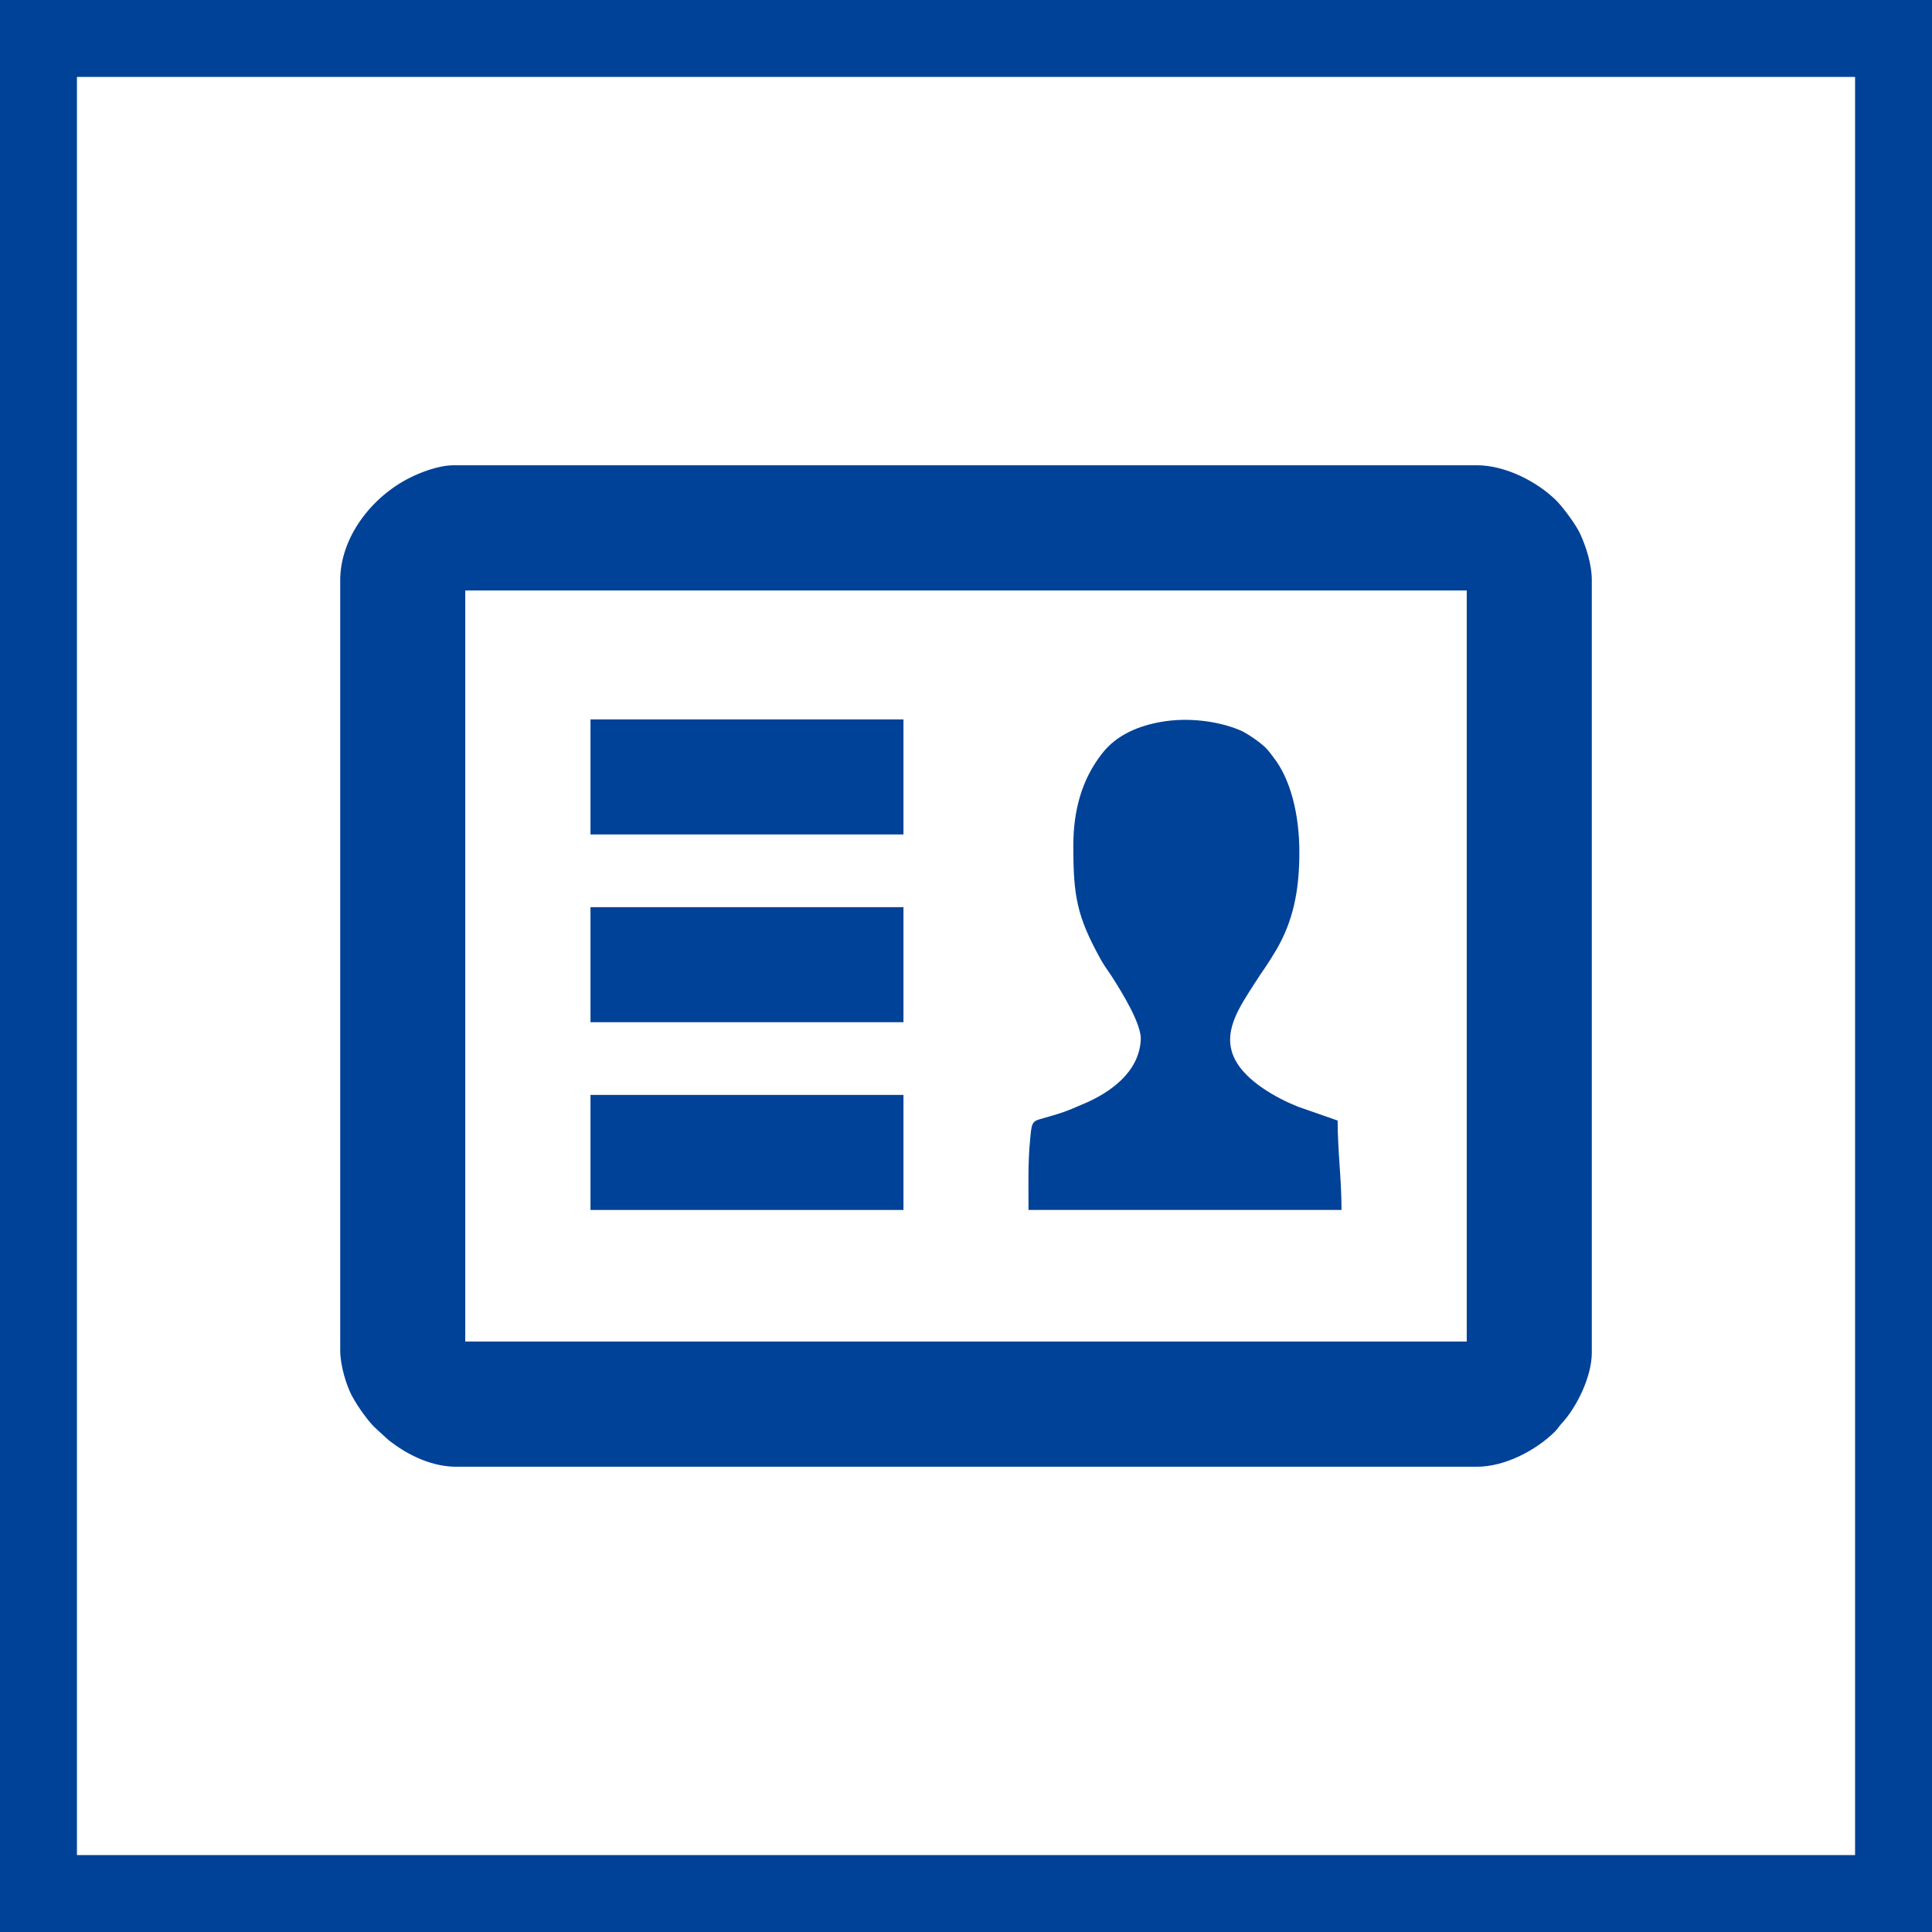
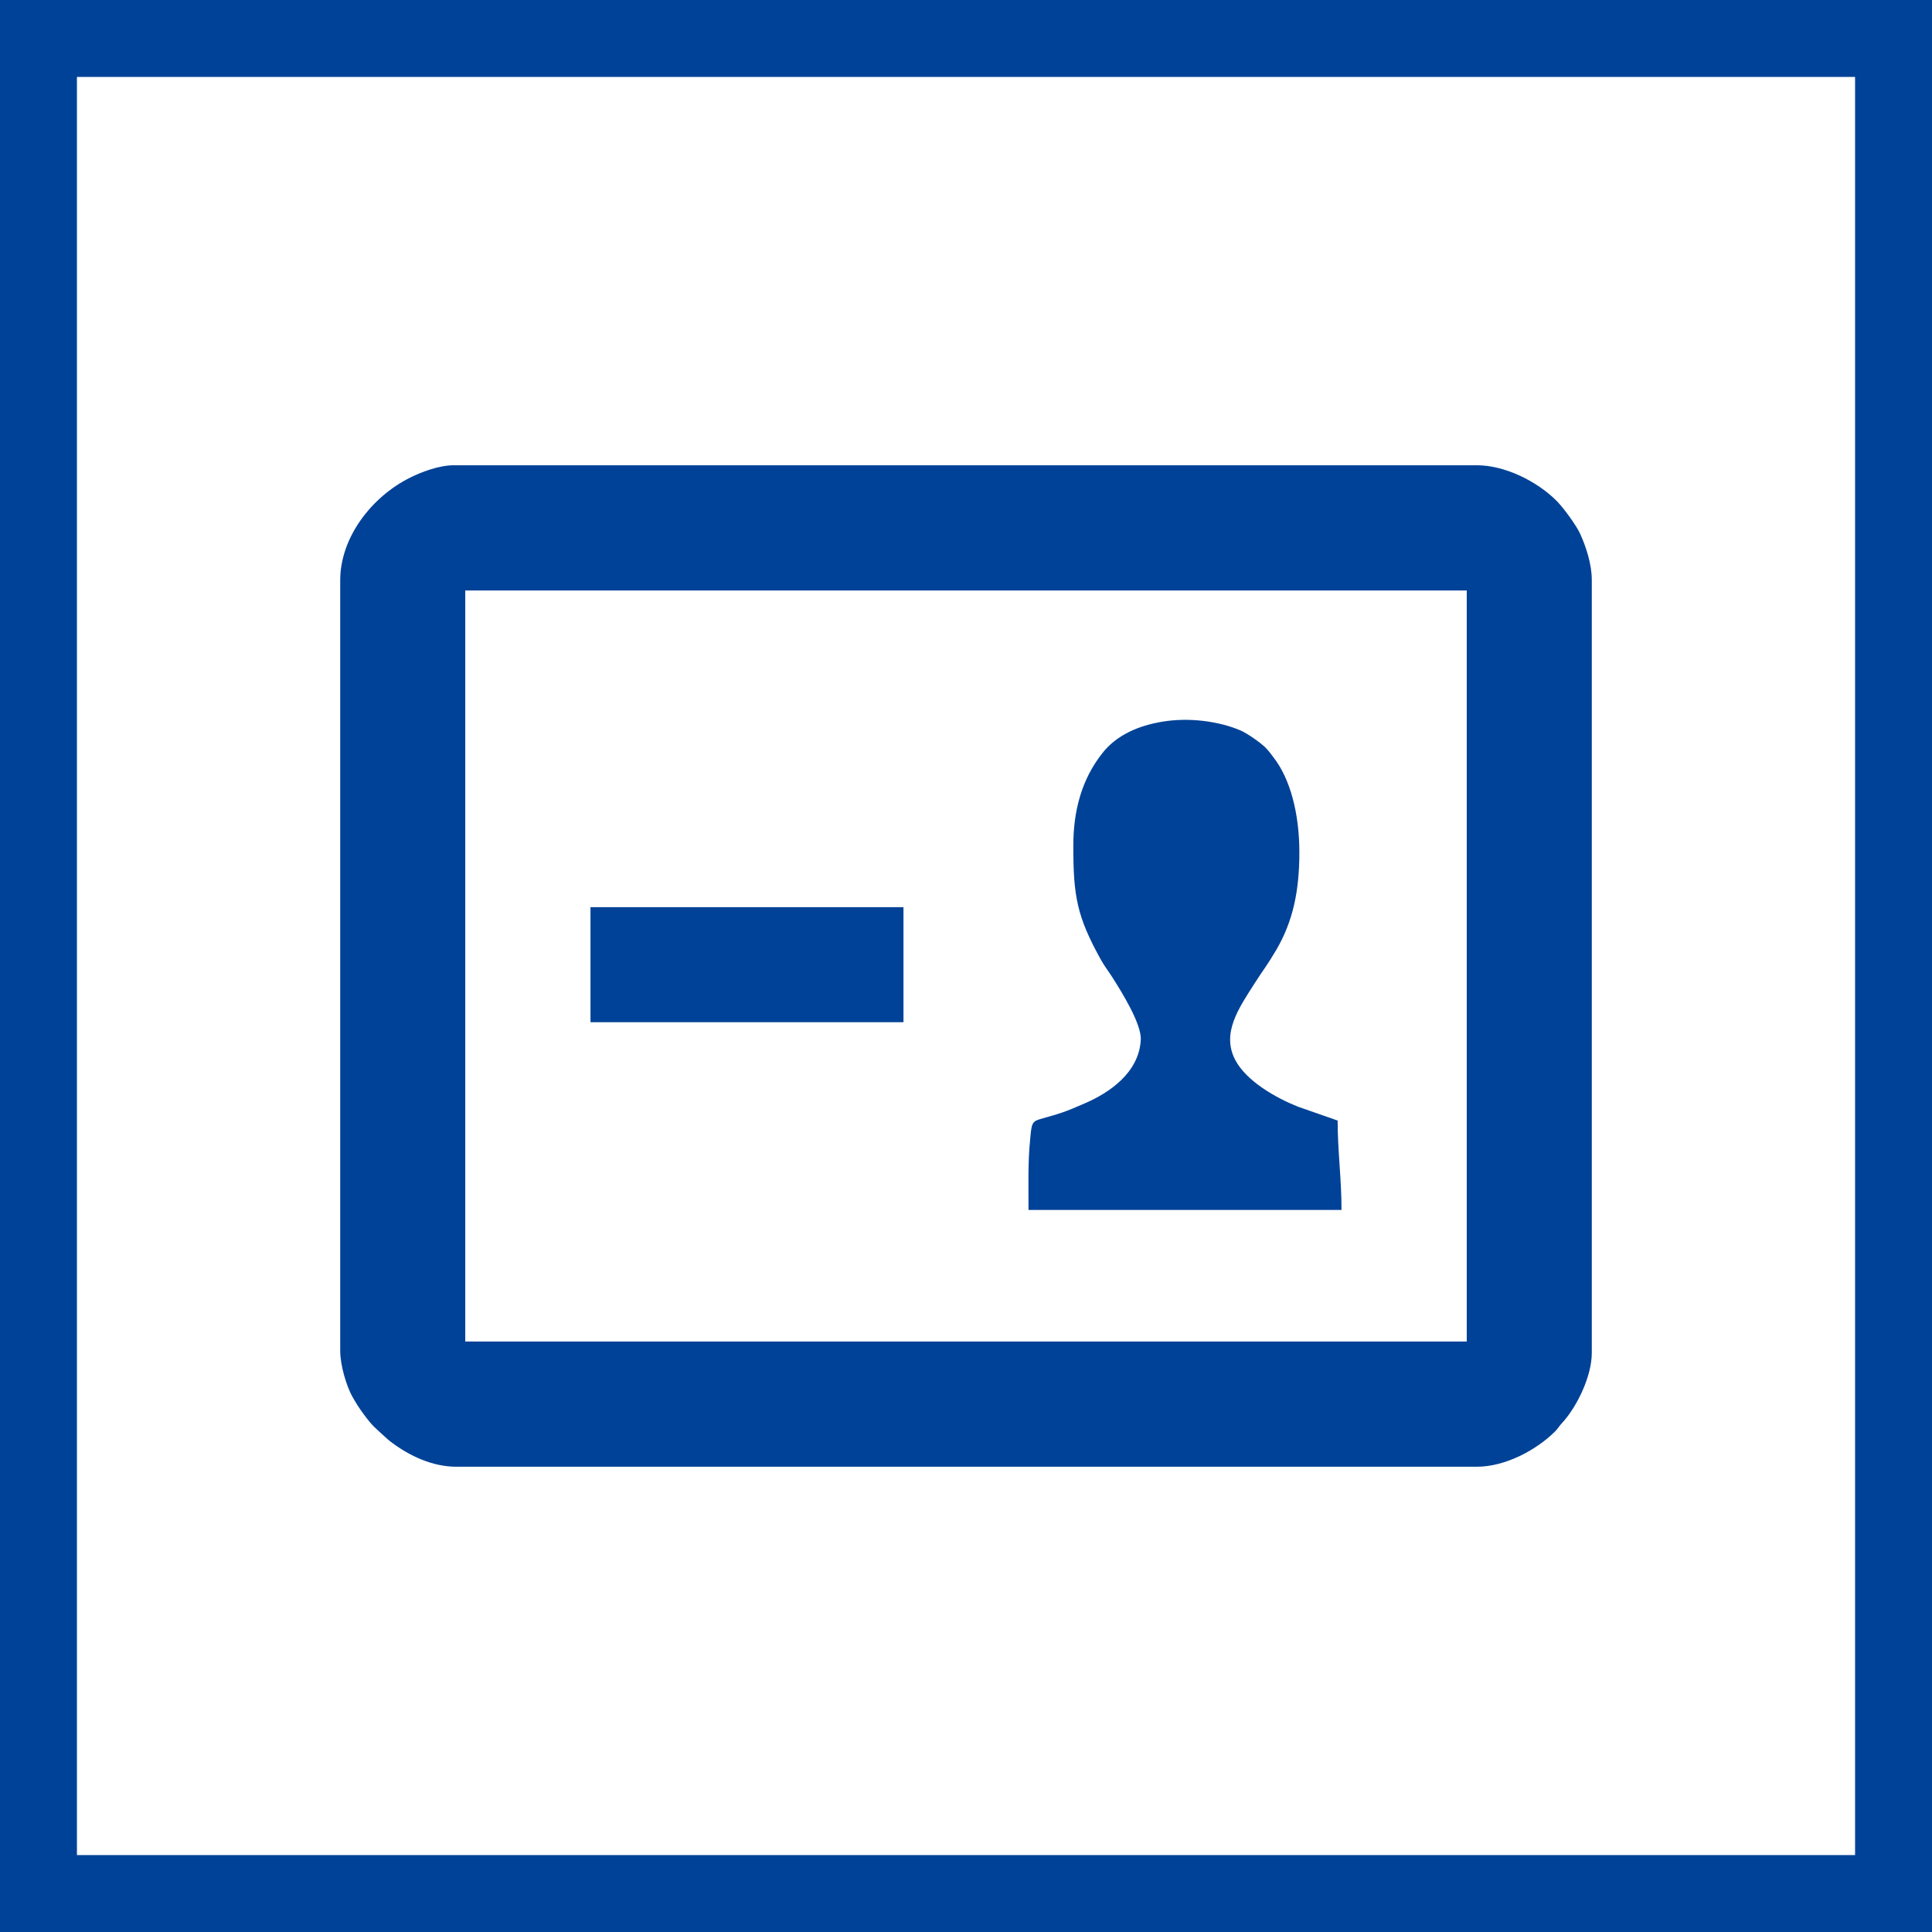
<svg xmlns="http://www.w3.org/2000/svg" xml:space="preserve" width="110px" height="110px" version="1.1" style="shape-rendering:geometricPrecision; text-rendering:geometricPrecision; image-rendering:optimizeQuality; fill-rule:evenodd; clip-rule:evenodd" viewBox="0 0 11000000 11000000">
  <defs>
    <style type="text/css">
   
    .fil1 {fill:#004297}
    .fil0 {fill:#004297;fill-rule:nonzero}
   
  </style>
  </defs>
  <g id="Слой_x0020_1">
    <g id="_2664739981920">
      <path class="fil0" d="M219000 0l10781000 0 0 11000000 -11000000 0 0 -11000000 219000 0zm10343000 438000l-10124000 0 0 10124000 10124000 0 0 -10124000z" />
      <g>
        <path class="fil1" d="M2649000 3362000l5702000 0 0 4276000 -5702000 0 0 -4276000zm-712000 -58000l0 4385000c0,87000 36000,201000 67000,259000 20000,36000 42000,71000 66000,103000 54000,73000 64000,76000 119000,127000 19000,17000 22000,21000 44000,37000 98000,73000 228000,136000 365000,136000l5811000 0c159000,0 337000,-93000 446000,-202000 17000,-17000 19000,-26000 36000,-44000 87000,-93000 172000,-269000 172000,-402000l0 -4399000c0,-96000 -35000,-195000 -65000,-262000 -22000,-50000 -97000,-152000 -136000,-191000 -109000,-109000 -292000,-202000 -453000,-202000l-5825000 0c-86000,0 -189000,40000 -250000,71000 -217000,108000 -397000,339000 -397000,584000z" />
        <path class="fil1" d="M6111000 4816000c0,286000 20000,402000 158000,650000 20000,36000 44000,66000 66000,101000 50000,79000 166000,264000 160000,354000 -10000,186000 -178000,301000 -321000,362000 -115000,50000 -129000,54000 -253000,89000 -47000,14000 -48000,29000 -56000,118000 -13000,125000 -9000,270000 -9000,399000l1782000 0c0,-179000 -22000,-333000 -22000,-509000l-226000 -79000c-123000,-49000 -295000,-145000 -358000,-268000 -78000,-152000 21000,-293000 113000,-437000 51000,-80000 65000,-92000 123000,-190000 93000,-161000 130000,-330000 130000,-553000 0,-219000 -51000,-419000 -149000,-543000 -12000,-16000 -22000,-30000 -35000,-44000 -24000,-29000 -112000,-91000 -153000,-108000 -126000,-53000 -295000,-74000 -443000,-49000 -134000,22000 -261000,75000 -343000,181000 -117000,149000 -164000,327000 -164000,526000z" />
-         <polygon class="fil1" points="3362000,4751000 5144000,4751000 5144000,4096000 3362000,4096000 " />
        <polygon class="fil1" points="3362000,5820000 5144000,5820000 5144000,5165000 3362000,5165000 " />
-         <polygon class="fil1" points="3362000,6889000 5144000,6889000 5144000,6234000 3362000,6234000 " />
      </g>
    </g>
  </g>
</svg>